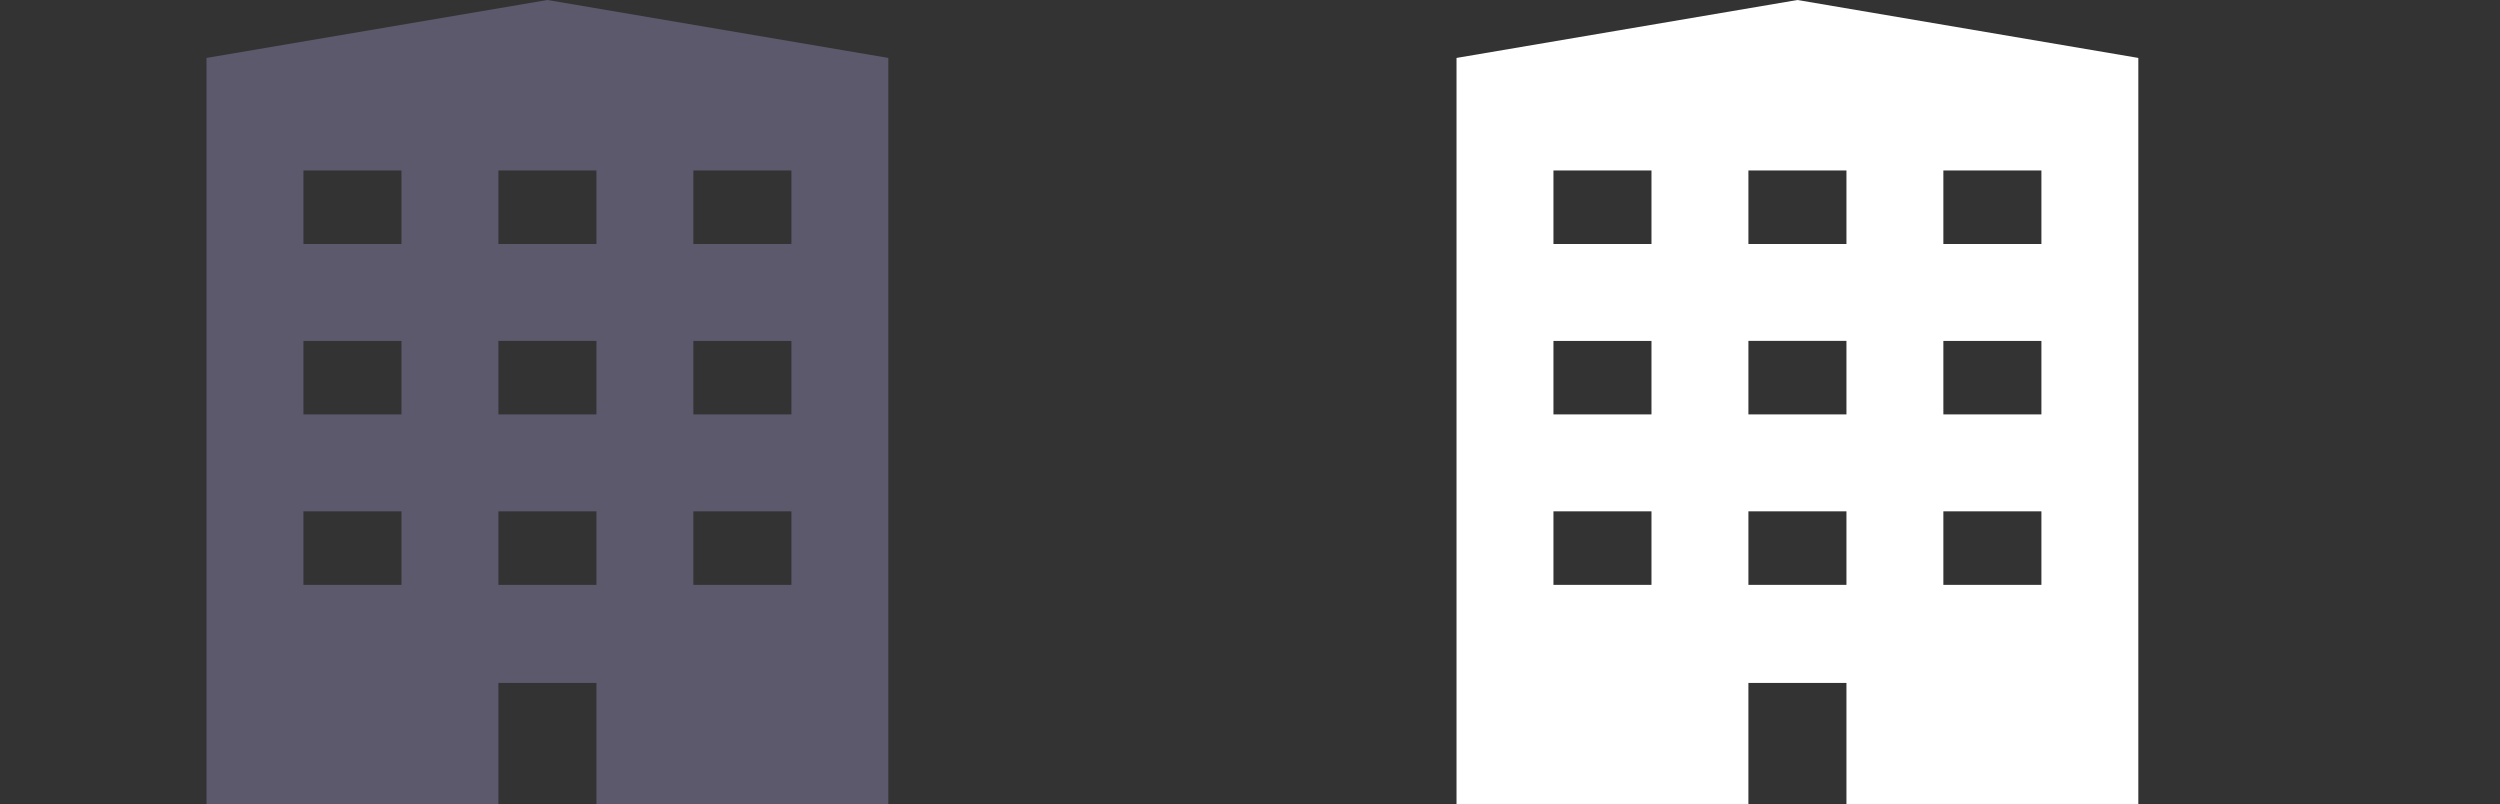
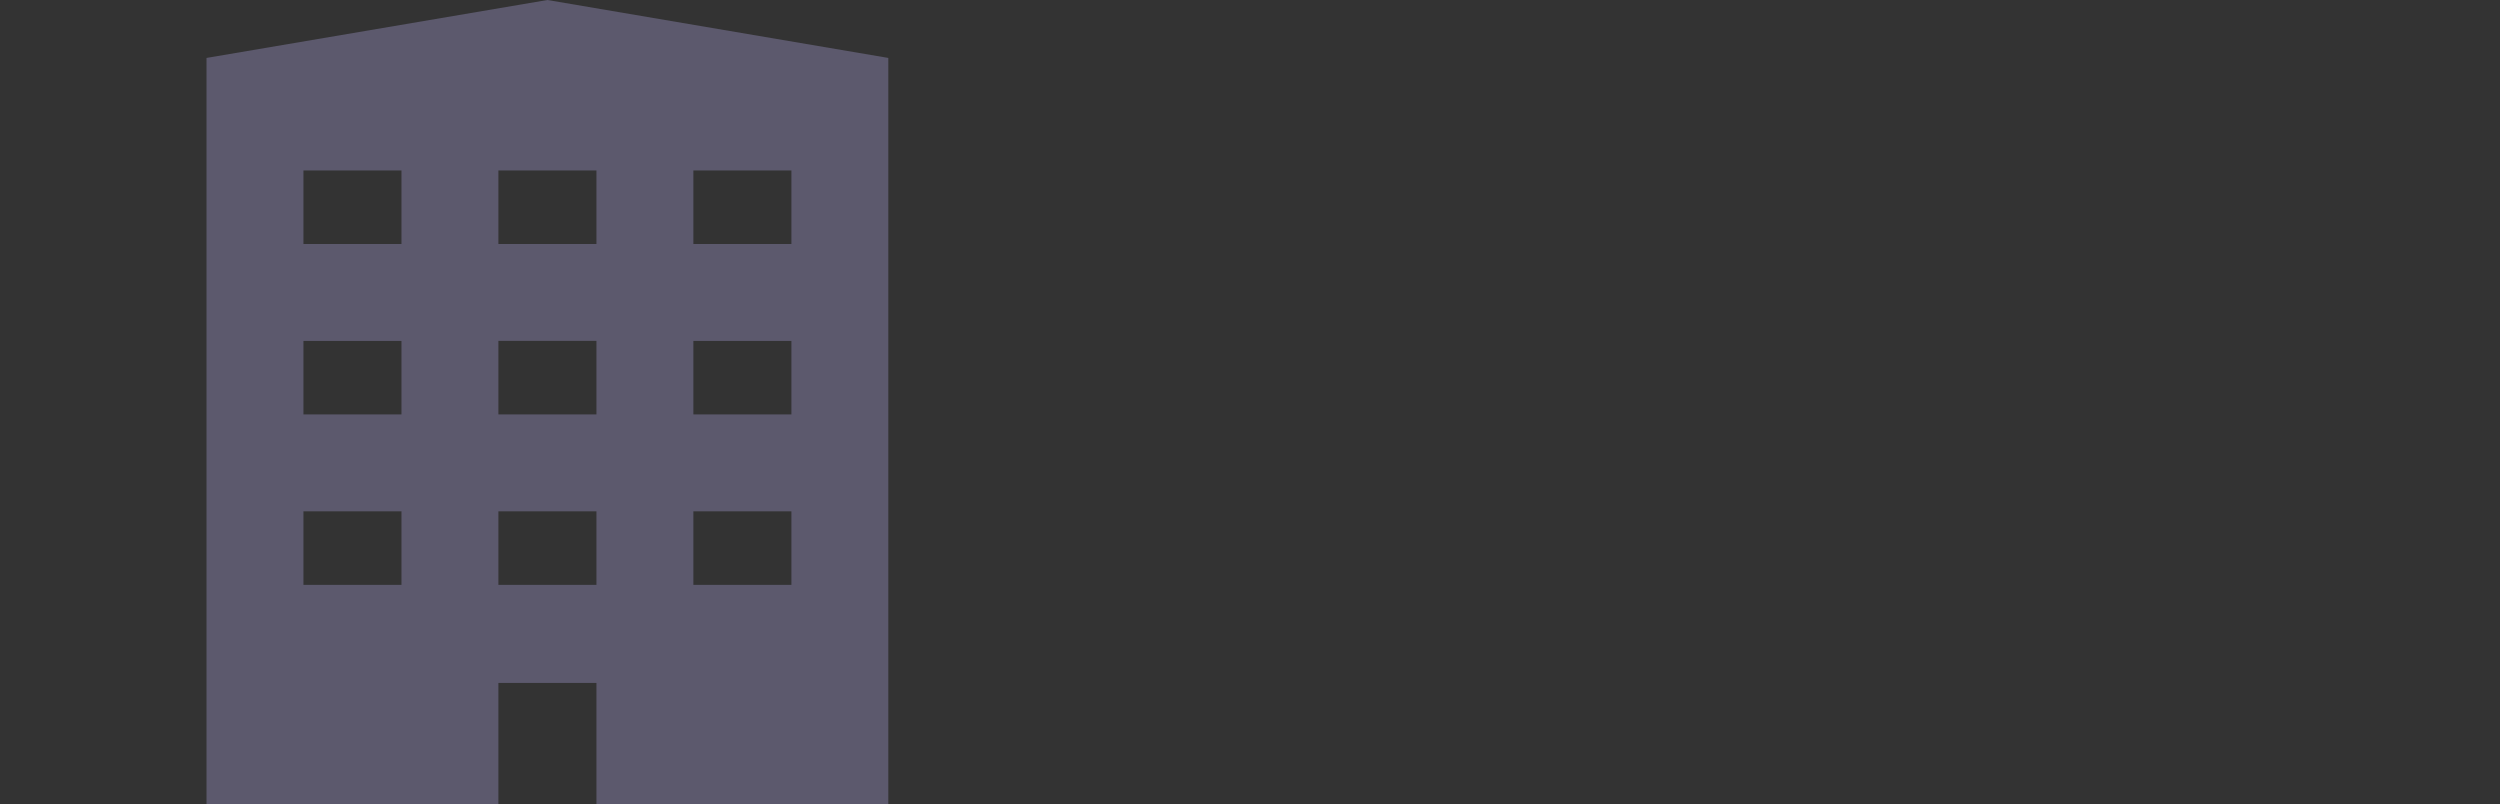
<svg xmlns="http://www.w3.org/2000/svg" width="230" height="74" fill="none">
  <rect width="100%" height="100%" fill="#333333" stroke="none" />
-   <path fill-rule="evenodd" clip-rule="evenodd" d="M134 5.33L165.363 0l31.363 5.33V74h-26.853V62.828h-9.02V74H134V5.33zm17.936 41.714h-9.019v6.765h9.019v-6.765zm-9.019-15.681h9.019v6.764h-9.019v-6.764zm9.019-15.682h-9.019v6.765h9.019v-6.765zm8.917 31.363v6.765h9.02v-6.765h-9.02zm0-8.917v-6.764h9.02v6.764h-9.02zm0-22.446v6.765h9.02v-6.765h-9.02zm17.936 31.363h9.02v6.765h-9.02v-6.765zm9.02-15.681h-9.02v6.764h9.02v-6.764zm-9.02-15.682h9.02v6.765h-9.02v-6.765z" fill="#fff" />
  <path fill-rule="evenodd" clip-rule="evenodd" d="M19 5.33L50.363 0l31.363 5.33V74H54.873V62.828h-9.02V74H19V5.33zm17.936 41.714h-9.02v6.765h9.02v-6.765zm-9.02-15.681h9.02v6.764h-9.02v-6.764zm9.02-15.682h-9.02v6.765h9.02v-6.765zm8.917 31.363v6.765h9.02v-6.765h-9.02zm0-8.917v-6.764h9.02v6.764h-9.02zm0-22.446v6.765h9.02v-6.765h-9.02zM63.79 47.044h9.02v6.765h-9.02v-6.765zm9.02-15.681h-9.02v6.764h9.02v-6.764zm-9.02-15.682h9.02v6.765h-9.02v-6.765z" fill="#5C596D" />
</svg>